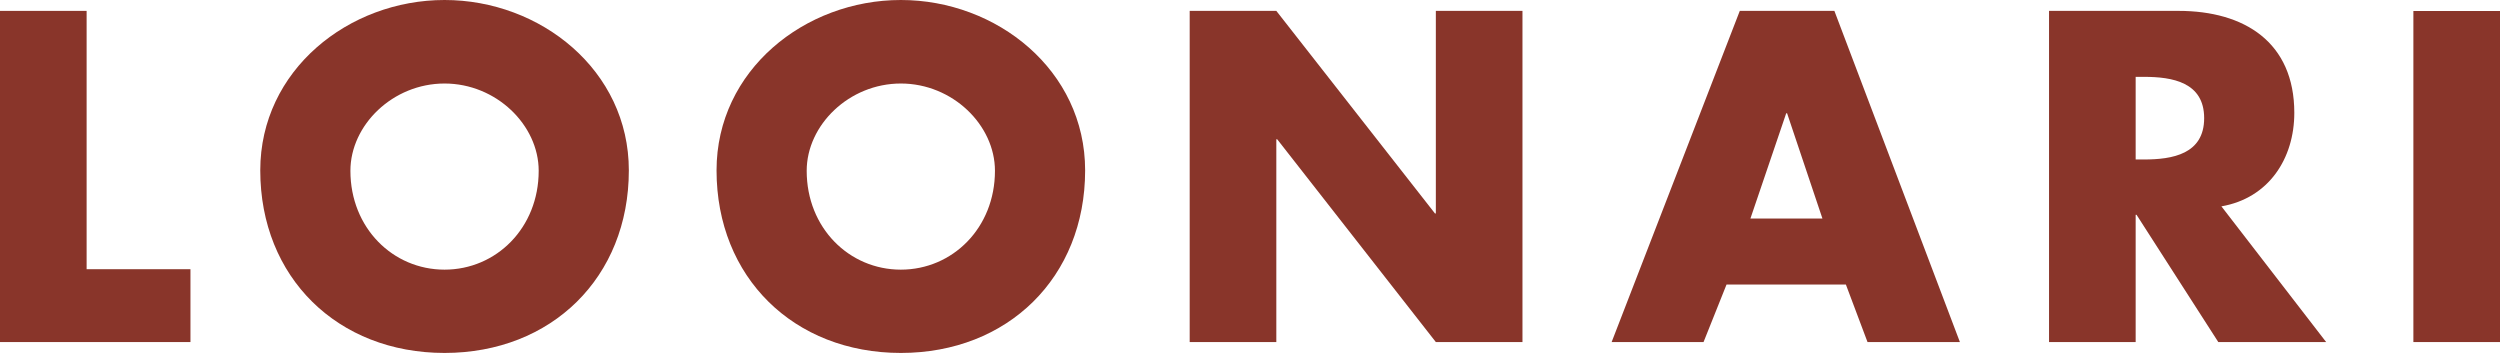
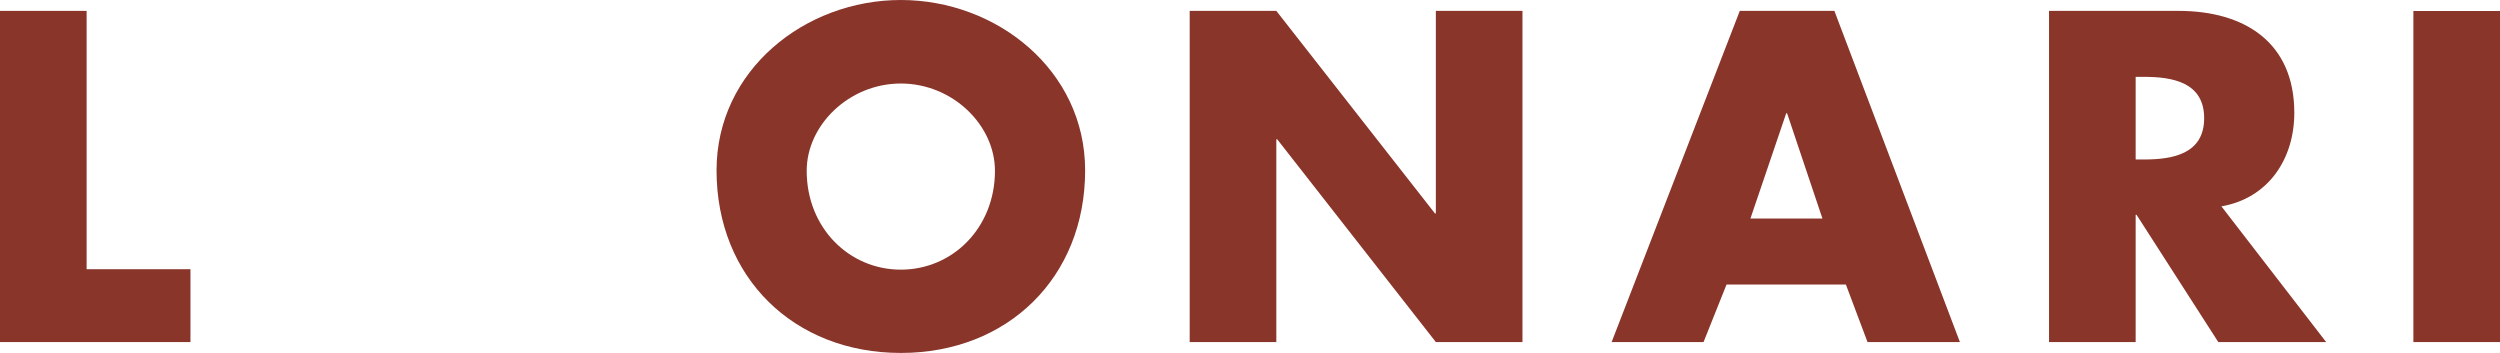
<svg xmlns="http://www.w3.org/2000/svg" width="170" height="24" viewBox="0 0 170 24" fill="none">
-   <path d="M5.89 18.306H12.951V23.26H0V0.74H5.89V18.306Z" fill="#89352A" />
-   <path d="M23.828 11.615C23.828 15.496 26.713 18.336 30.229 18.336C33.745 18.336 36.631 15.496 36.631 11.615C36.631 8.504 33.744 5.679 30.229 5.679C26.713 5.679 23.828 8.503 23.828 11.615ZM42.761 11.585C42.761 18.865 37.501 24 30.229 24C22.956 24 17.698 18.865 17.698 11.585C17.698 4.773 23.708 0 30.229 0C36.75 0 42.761 4.773 42.761 11.585Z" fill="#89352A" />
+   <path d="M5.89 18.306H12.951V23.26H0V0.74H5.89Z" fill="#89352A" />
  <path d="M54.855 11.615C54.855 15.496 57.74 18.336 61.257 18.336C64.773 18.336 67.657 15.496 67.657 11.615C67.657 8.504 64.773 5.679 61.257 5.679C57.74 5.679 54.855 8.503 54.855 11.615ZM73.789 11.585C73.789 18.865 68.528 24 61.257 24C53.984 24 48.725 18.865 48.725 11.585C48.725 4.773 54.735 0 61.257 0C67.778 0 73.789 4.773 73.789 11.585Z" fill="#89352A" />
  <path d="M80.899 0.74H86.79L97.578 14.515H97.637V0.74H103.528V23.26H97.637L86.849 9.47H86.79V23.26H80.899V0.74Z" fill="#89352A" />
  <path d="M121.522 7.703H121.462L119.028 14.862H123.926L121.522 7.703ZM117.404 19.348L115.841 23.26H109.591L118.306 0.74H124.738L133.273 23.26H126.991L125.52 19.348H117.404H117.404Z" fill="#89352A" />
  <path d="M145.225 10.845H145.795C147.718 10.845 149.883 10.482 149.883 8.035C149.883 5.589 147.718 5.226 145.795 5.226H145.225V10.845V10.845ZM158.178 23.26H150.844L145.285 14.606H145.225V23.26H139.334V0.74H148.14C152.619 0.74 156.013 2.87 156.013 7.673C156.013 10.784 154.271 13.473 151.056 14.032L158.178 23.26H158.178Z" fill="#89352A" />
  <path d="M164.11 23.26H170V0.748H164.11V23.26Z" fill="#89352A" />
</svg>